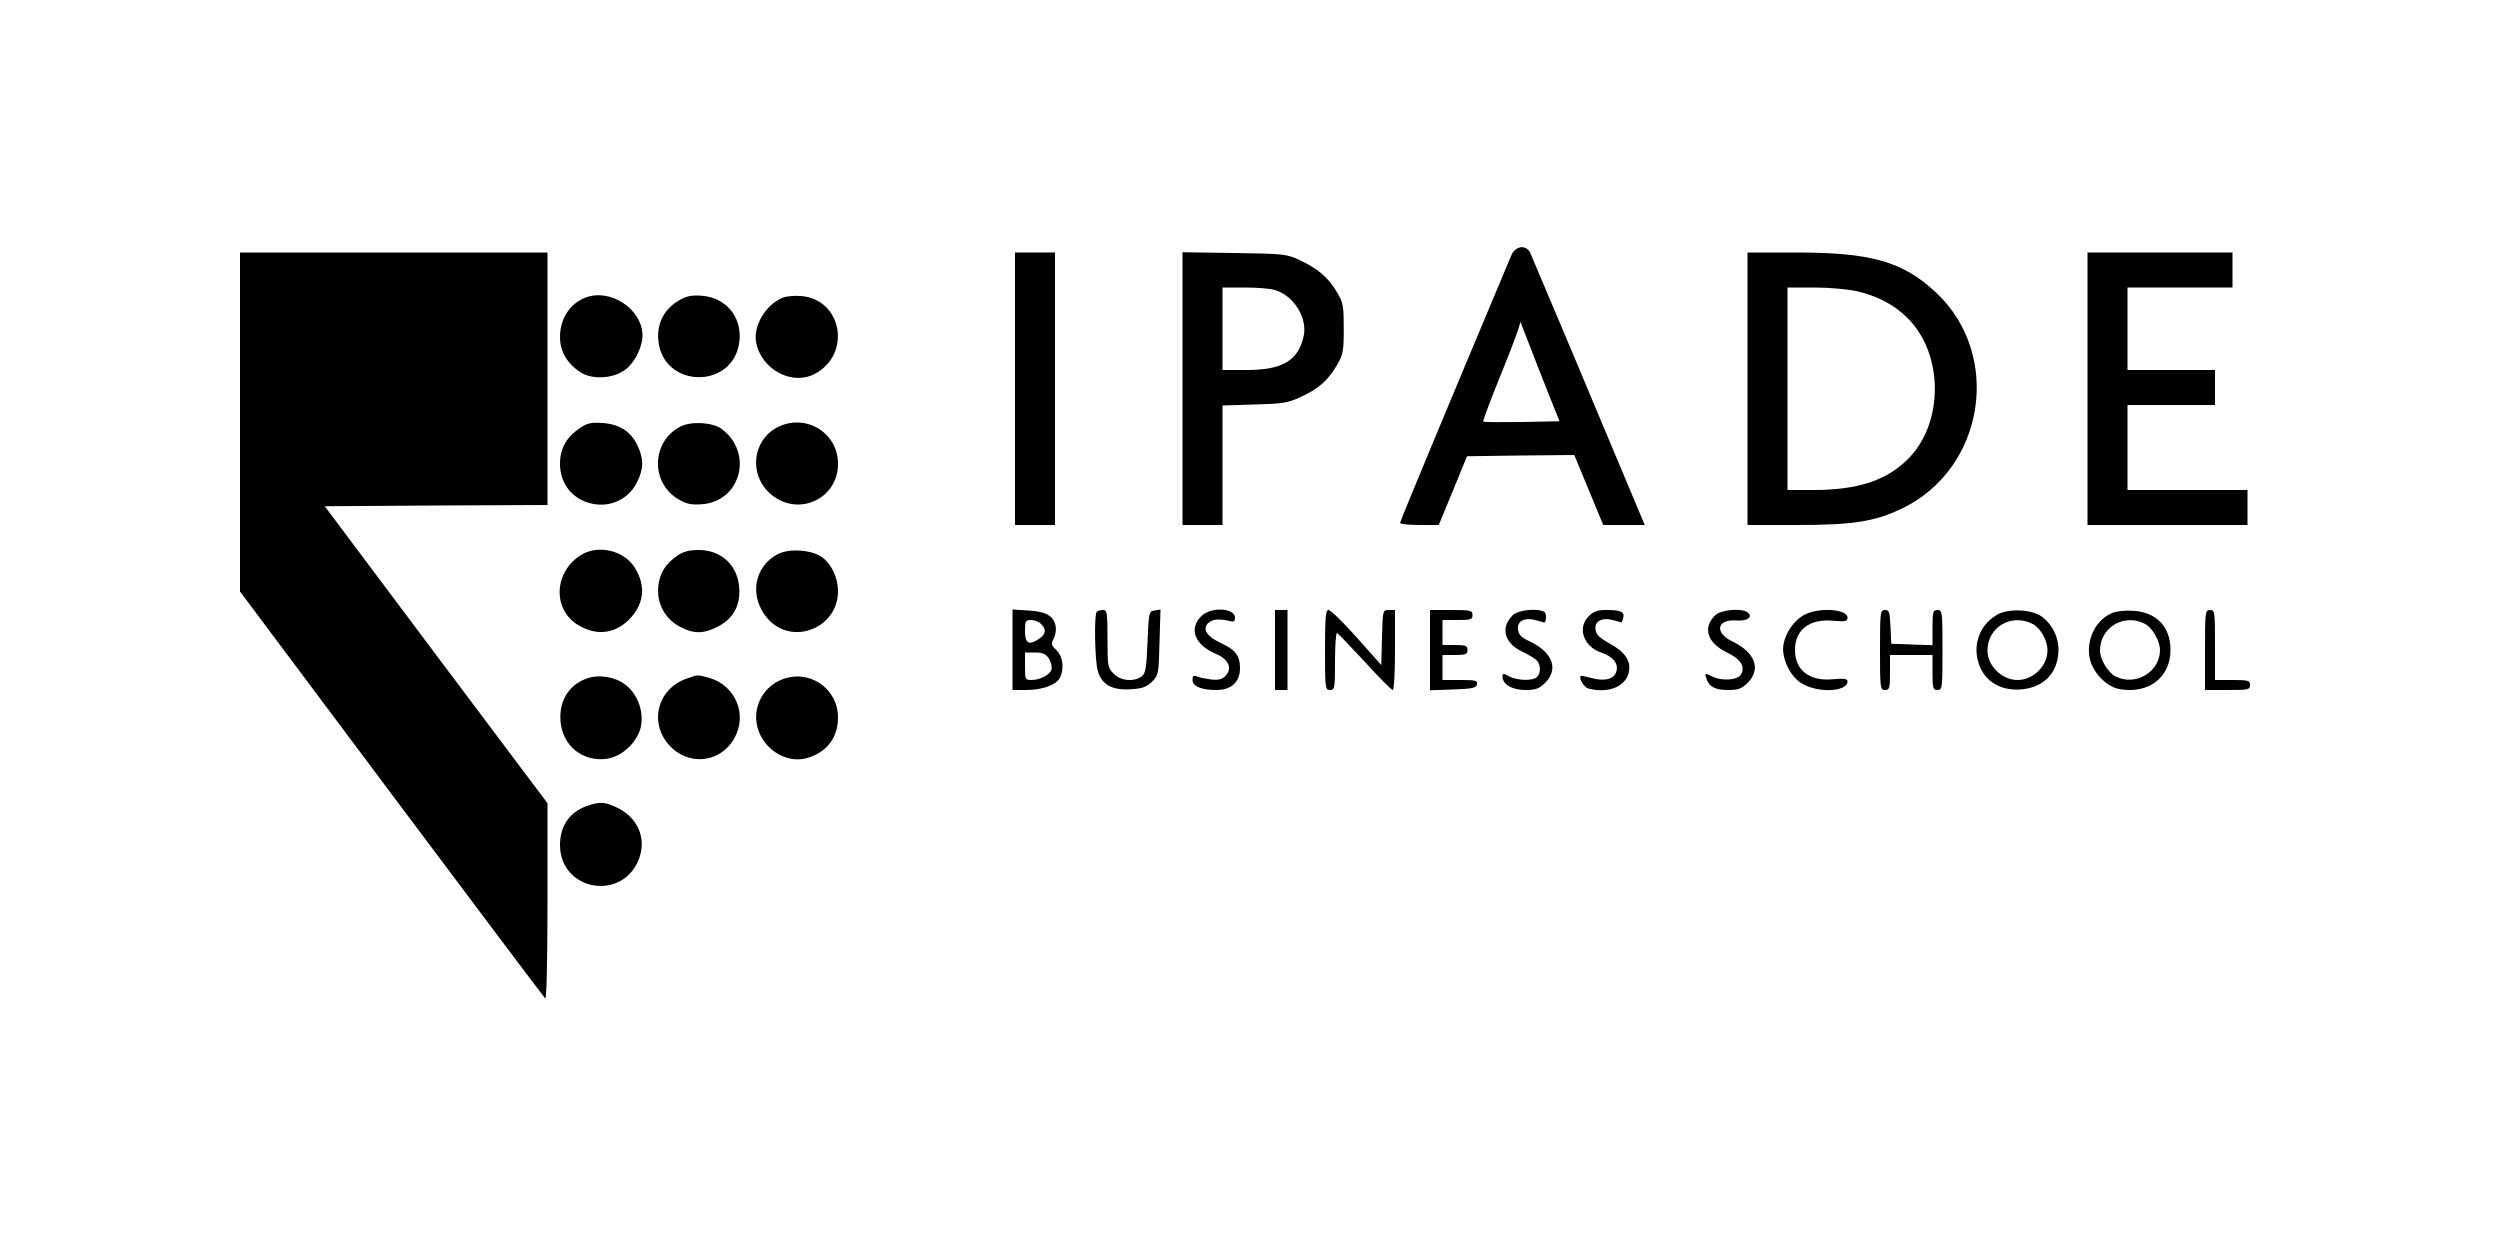
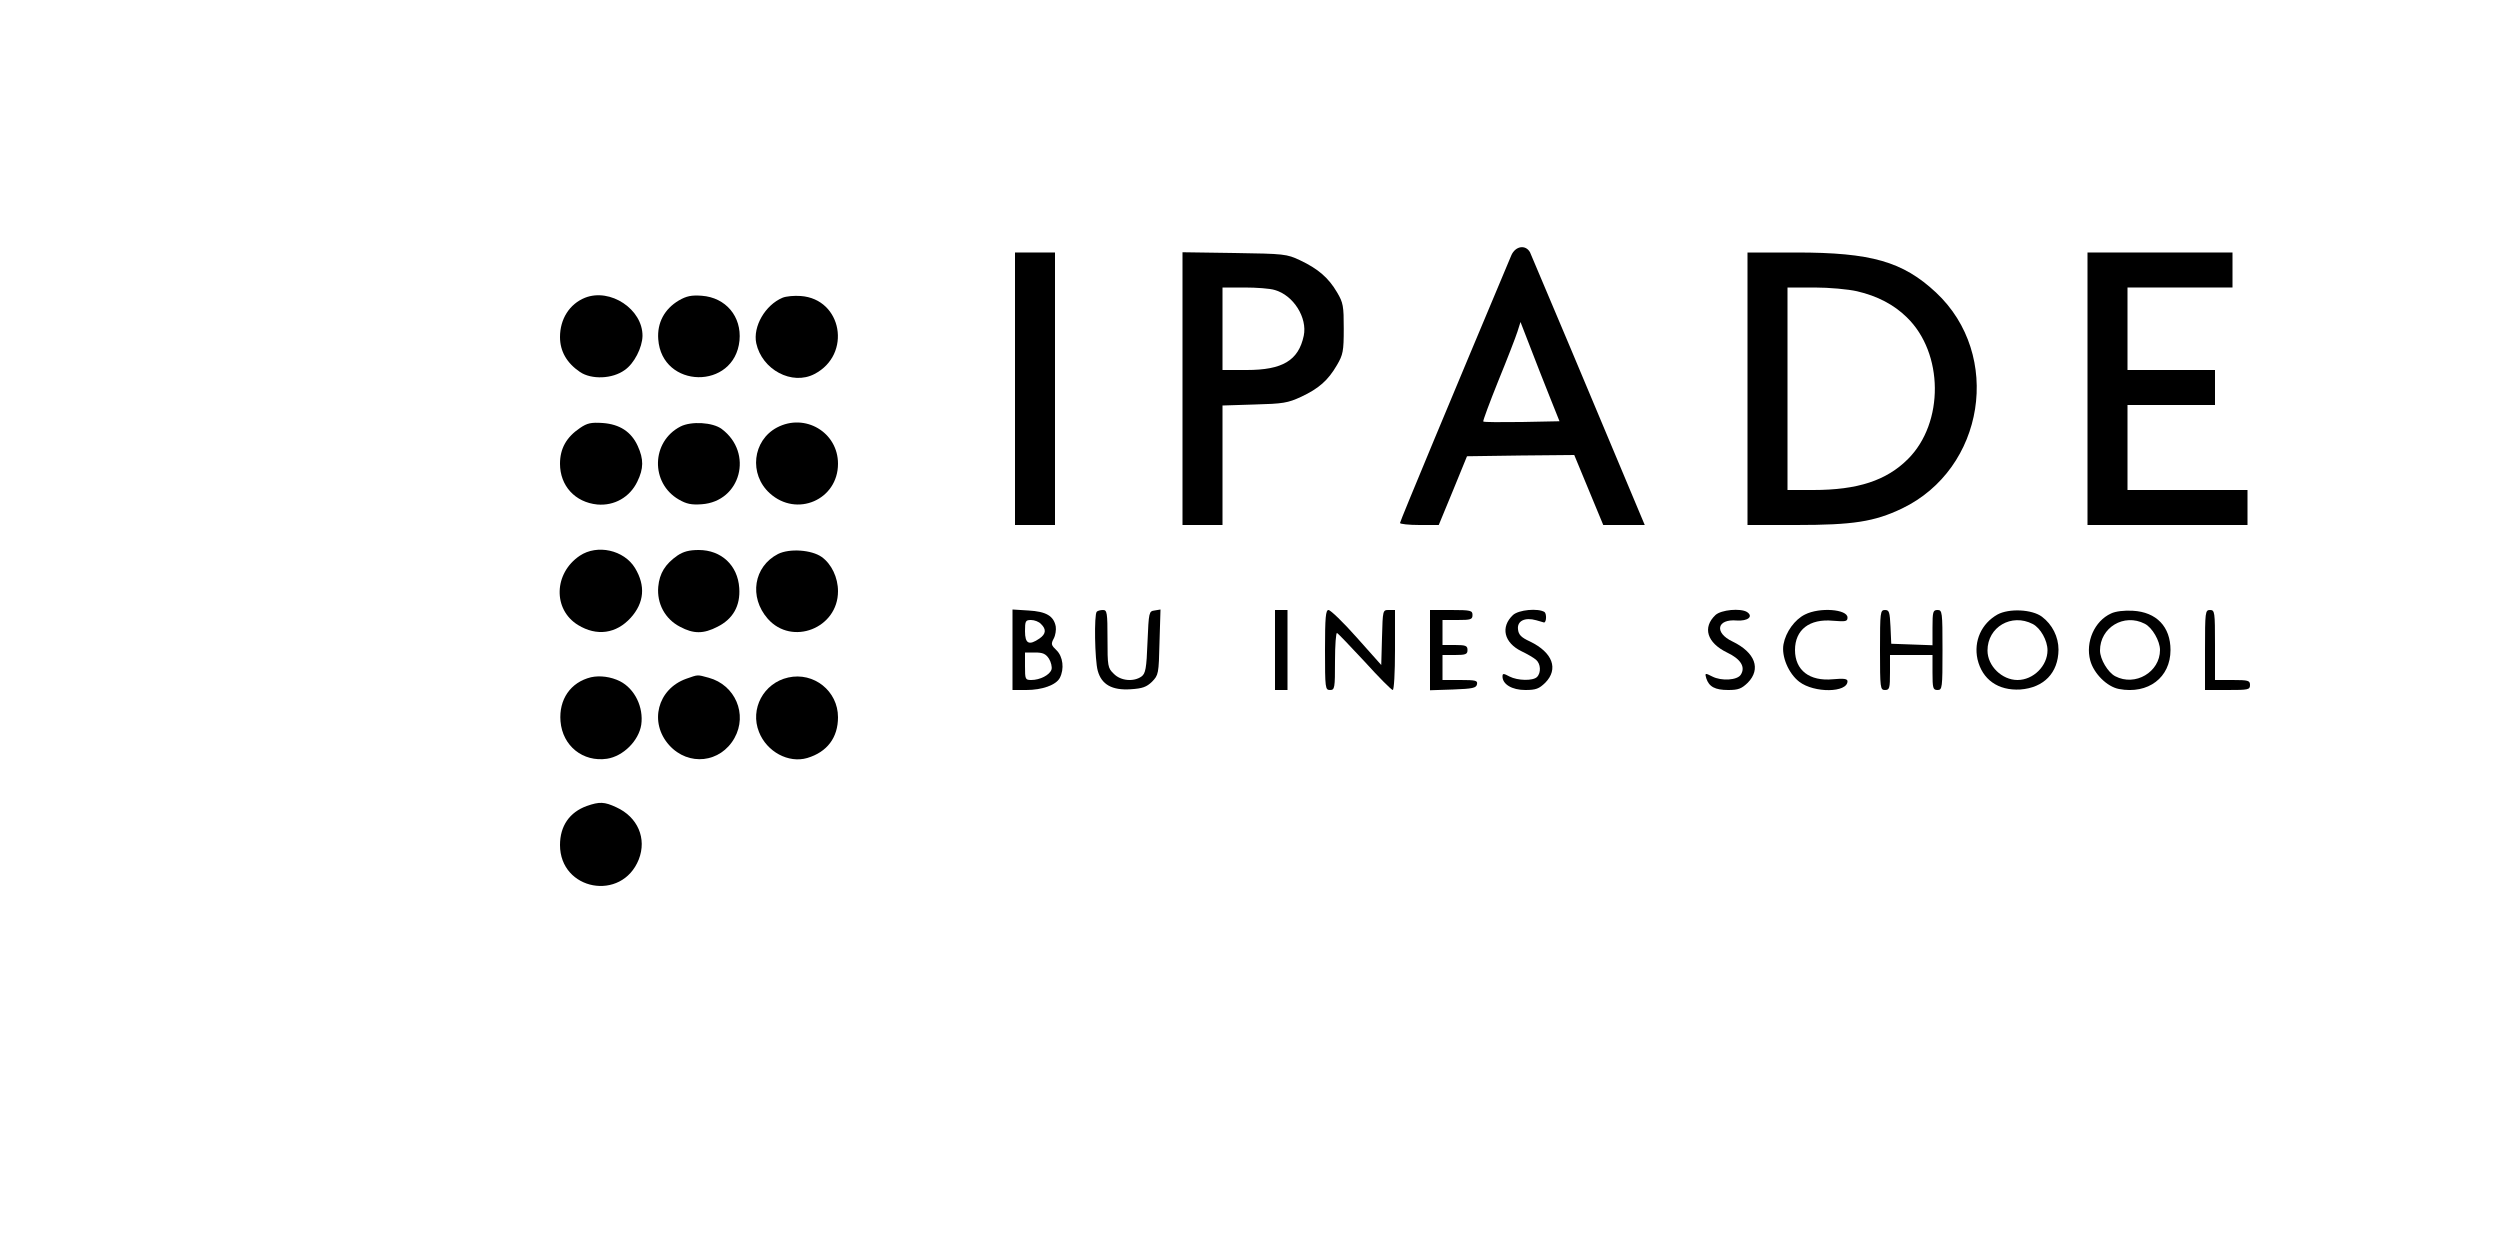
<svg xmlns="http://www.w3.org/2000/svg" version="1.0" width="1000pt" height="500pt" viewBox="0 0 1000 500" preserveAspectRatio="xMidYMid meet">
  <g transform="translate(0,500) scale(0.1,-0.1)" fill="#000000" stroke="none">
    <path d="M6045 3978 c-229 -545 -445 -1063 -445 -1070 0 -4 35 -8 78 -8 l77 0 57 138 56 137 215 3 214 2 58 -140 58 -140 83 0 83 0 -16 38 c-165 395 -436 1038 -443 1053 -18 32 -59 25 -75 -13z m153 -563 l40 -100 -150 -3 c-83 -1 -153 -1 -155 2 -2 2 25 75 60 162 36 88 70 176 77 198 l12 38 38 -98 c21 -55 56 -144 78 -199z" />
-     <path d="M960 3312 l0 -678 606 -810 c333 -445 610 -813 615 -818 5 -6 9 152 9 385 l0 396 -446 594 -445 594 445 3 446 2 0 505 0 505 -615 0 -615 0 0 -678z" />
    <path d="M4060 3445 l0 -545 80 0 80 0 0 545 0 545 -80 0 -80 0 0 -545z" />
    <path d="M4730 3446 l0 -546 80 0 80 0 0 239 0 239 128 4 c114 3 133 6 187 31 70 33 107 65 143 127 24 41 27 55 27 145 0 91 -2 104 -27 146 -34 58 -76 94 -148 128 -53 25 -63 26 -262 29 l-208 3 0 -545z m369 394 c75 -21 131 -111 116 -183 -21 -99 -85 -137 -228 -137 l-97 0 0 165 0 165 88 0 c48 0 103 -4 121 -10z" />
    <path d="M6990 3445 l0 -545 195 0 c227 0 312 13 423 66 331 159 403 614 136 864 -133 124 -259 160 -559 160 l-195 0 0 -545z m438 390 c82 -19 148 -54 199 -104 148 -143 150 -422 5 -567 -86 -86 -201 -124 -379 -124 l-103 0 0 405 0 405 108 0 c59 0 135 -7 170 -15z" />
    <path d="M8350 3445 l0 -545 320 0 320 0 0 70 0 70 -240 0 -240 0 0 170 0 170 175 0 175 0 0 70 0 70 -175 0 -175 0 0 165 0 165 210 0 210 0 0 70 0 70 -290 0 -290 0 0 -545z" />
    <path d="M2340 3809 c-62 -25 -100 -85 -100 -157 0 -57 27 -104 80 -140 46 -31 130 -28 179 8 38 26 70 90 71 136 1 107 -129 193 -230 153z" />
    <path d="M2715 3798 c-57 -34 -87 -89 -82 -155 14 -199 305 -204 325 -5 9 96 -55 172 -151 179 -41 3 -61 -1 -92 -19z" />
    <path d="M3130 3809 c-69 -29 -119 -115 -105 -182 23 -106 143 -170 233 -123 150 78 111 300 -55 312 -26 2 -59 -1 -73 -7z" />
    <path d="M2320 3288 c-55 -37 -80 -83 -80 -143 0 -88 60 -154 149 -163 68 -6 130 29 160 91 26 53 26 90 2 143 -26 57 -72 87 -140 92 -46 3 -62 0 -91 -20z" />
    <path d="M2722 3294 c-117 -60 -121 -226 -7 -292 31 -18 51 -22 92 -19 156 11 208 205 80 301 -36 27 -122 32 -165 10z" />
    <path d="M3108 3290 c-98 -52 -113 -187 -29 -263 108 -98 273 -26 273 118 0 126 -132 204 -244 145z" />
    <path d="M2319 2777 c-104 -70 -108 -215 -7 -277 75 -46 153 -35 211 29 54 60 60 128 17 199 -44 72 -151 96 -221 49z" />
    <path d="M2710 2778 c-49 -34 -72 -71 -77 -125 -6 -67 27 -129 87 -160 54 -29 94 -29 150 0 62 31 92 84 87 155 -6 91 -72 152 -162 152 -38 0 -61 -6 -85 -22z" />
    <path d="M3112 2784 c-97 -50 -117 -172 -41 -259 97 -110 281 -38 281 110 0 55 -26 109 -65 137 -41 29 -129 35 -175 12z" />
    <path d="M4050 2401 l0 -161 55 0 c64 0 119 20 134 48 19 36 13 86 -13 111 -21 20 -23 25 -11 47 7 13 10 35 8 48 -8 42 -38 60 -109 64 l-64 4 0 -161z m114 103 c22 -21 20 -40 -6 -58 -42 -29 -58 -21 -58 29 0 41 2 45 24 45 14 0 32 -7 40 -16z m32 -139 c8 -13 13 -33 10 -43 -7 -22 -46 -42 -81 -42 -24 0 -25 3 -25 55 l0 55 40 0 c31 0 43 -5 56 -25z" />
    <path d="M4387 2553 c-11 -10 -8 -194 4 -236 15 -55 57 -79 132 -74 47 3 63 9 85 30 26 27 27 31 30 158 l4 131 -24 -4 c-22 -3 -23 -6 -28 -126 -4 -107 -8 -126 -24 -138 -31 -22 -83 -18 -111 11 -24 23 -25 30 -25 140 0 105 -2 115 -18 115 -10 0 -22 -3 -25 -7z" />
-     <path d="M4805 2535 c-51 -50 -26 -115 58 -150 50 -21 67 -57 41 -86 -14 -16 -27 -20 -59 -17 -22 3 -48 8 -57 12 -14 6 -18 3 -18 -13 0 -26 34 -41 96 -41 59 0 94 32 94 87 0 51 -18 74 -79 102 -54 26 -72 54 -49 78 17 16 42 19 81 10 22 -6 27 -4 27 12 0 40 -97 45 -135 6z" />
    <path d="M5100 2400 l0 -160 25 0 25 0 0 160 0 160 -25 0 -25 0 0 -160z" />
    <path d="M5300 2400 c0 -153 1 -160 20 -160 19 0 20 7 20 116 0 64 4 114 8 112 4 -1 54 -54 111 -115 56 -62 107 -113 112 -113 5 0 9 68 9 160 l0 160 -25 0 c-24 0 -24 0 -27 -110 l-3 -110 -98 110 c-54 61 -105 110 -113 110 -11 0 -14 -28 -14 -160z" />
    <path d="M5720 2400 l0 -161 92 3 c79 3 93 6 96 21 3 15 -5 17 -67 17 l-71 0 0 50 0 50 50 0 c43 0 50 3 50 20 0 17 -7 20 -50 20 l-50 0 0 50 0 50 60 0 c53 0 60 2 60 20 0 18 -7 20 -85 20 l-85 0 0 -160z" />
    <path d="M6052 2540 c-51 -48 -36 -111 34 -145 23 -11 49 -26 58 -34 19 -16 21 -52 4 -69 -16 -16 -77 -15 -110 2 -24 13 -28 13 -28 0 0 -31 38 -54 91 -54 43 0 55 5 80 29 54 55 30 121 -61 165 -35 16 -46 27 -48 49 -4 33 27 49 73 36 16 -5 31 -9 31 -9 10 0 11 35 2 42 -26 16 -103 9 -126 -12z" />
-     <path d="M6355 2535 c-47 -46 -21 -121 49 -145 47 -15 70 -43 62 -74 -8 -32 -46 -43 -100 -28 -23 6 -42 10 -43 8 -9 -9 13 -45 30 -50 79 -21 149 7 162 64 10 45 -13 81 -75 115 -43 24 -56 37 -58 58 -4 33 27 49 73 36 16 -5 30 -9 31 -9 1 0 4 9 7 19 6 24 -10 31 -69 31 -34 0 -51 -6 -69 -25z" />
    <path d="M6862 2540 c-53 -50 -34 -111 46 -150 55 -26 75 -58 55 -89 -14 -22 -77 -26 -114 -7 -29 15 -30 14 -24 -7 11 -34 35 -47 88 -47 40 0 53 5 78 29 54 55 30 121 -61 165 -74 35 -63 91 17 84 44 -3 68 16 41 34 -26 16 -103 9 -126 -12z" />
    <path d="M7220 2542 c-41 -20 -77 -70 -86 -119 -9 -48 20 -117 63 -150 60 -46 193 -44 193 2 0 10 -15 12 -58 8 -94 -9 -152 36 -152 117 0 81 58 126 152 117 51 -4 58 -3 58 13 0 33 -111 42 -170 12z" />
    <path d="M7520 2400 c0 -153 1 -160 20 -160 18 0 20 7 20 70 l0 70 85 0 85 0 0 -70 c0 -63 2 -70 20 -70 19 0 20 7 20 160 0 153 -1 160 -20 160 -18 0 -20 -7 -20 -70 l0 -71 -82 3 -83 3 -3 68 c-3 59 -5 67 -22 67 -19 0 -20 -8 -20 -160z" />
    <path d="M7990 2542 c-64 -36 -96 -106 -80 -179 19 -81 82 -126 171 -121 94 7 152 66 153 159 0 52 -25 101 -66 132 -40 30 -132 34 -178 9z m141 -38 c31 -16 59 -66 59 -105 0 -63 -57 -119 -120 -119 -62 0 -120 56 -120 118 0 94 96 150 181 106z" />
    <path d="M8444 2546 c-66 -30 -103 -114 -83 -188 14 -52 67 -105 115 -114 117 -22 206 46 206 156 0 93 -56 152 -151 157 -33 2 -69 -2 -87 -11z m135 -41 c30 -15 61 -69 61 -105 0 -88 -99 -147 -179 -105 -29 15 -61 68 -61 103 0 92 96 150 179 107z" />
    <path d="M8820 2400 l0 -160 90 0 c83 0 90 1 90 20 0 18 -7 20 -70 20 l-70 0 0 140 c0 133 -1 140 -20 140 -19 0 -20 -7 -20 -160z" />
    <path d="M2364 2291 c-82 -20 -129 -89 -122 -176 8 -99 90 -164 186 -150 65 10 127 72 137 136 10 70 -26 144 -85 174 -36 18 -80 24 -116 16z" />
    <path d="M2745 2285 c-115 -41 -150 -175 -68 -266 77 -85 205 -71 261 29 53 95 3 212 -103 241 -48 13 -41 13 -90 -4z" />
    <path d="M3153 2290 c-99 -22 -154 -126 -117 -218 31 -79 118 -126 193 -104 80 24 123 82 123 163 0 105 -97 182 -199 159z" />
    <path d="M2347 1776 c-69 -25 -107 -80 -107 -156 0 -182 247 -228 315 -58 33 84 -4 170 -90 209 -47 22 -67 23 -118 5z" />
  </g>
</svg>